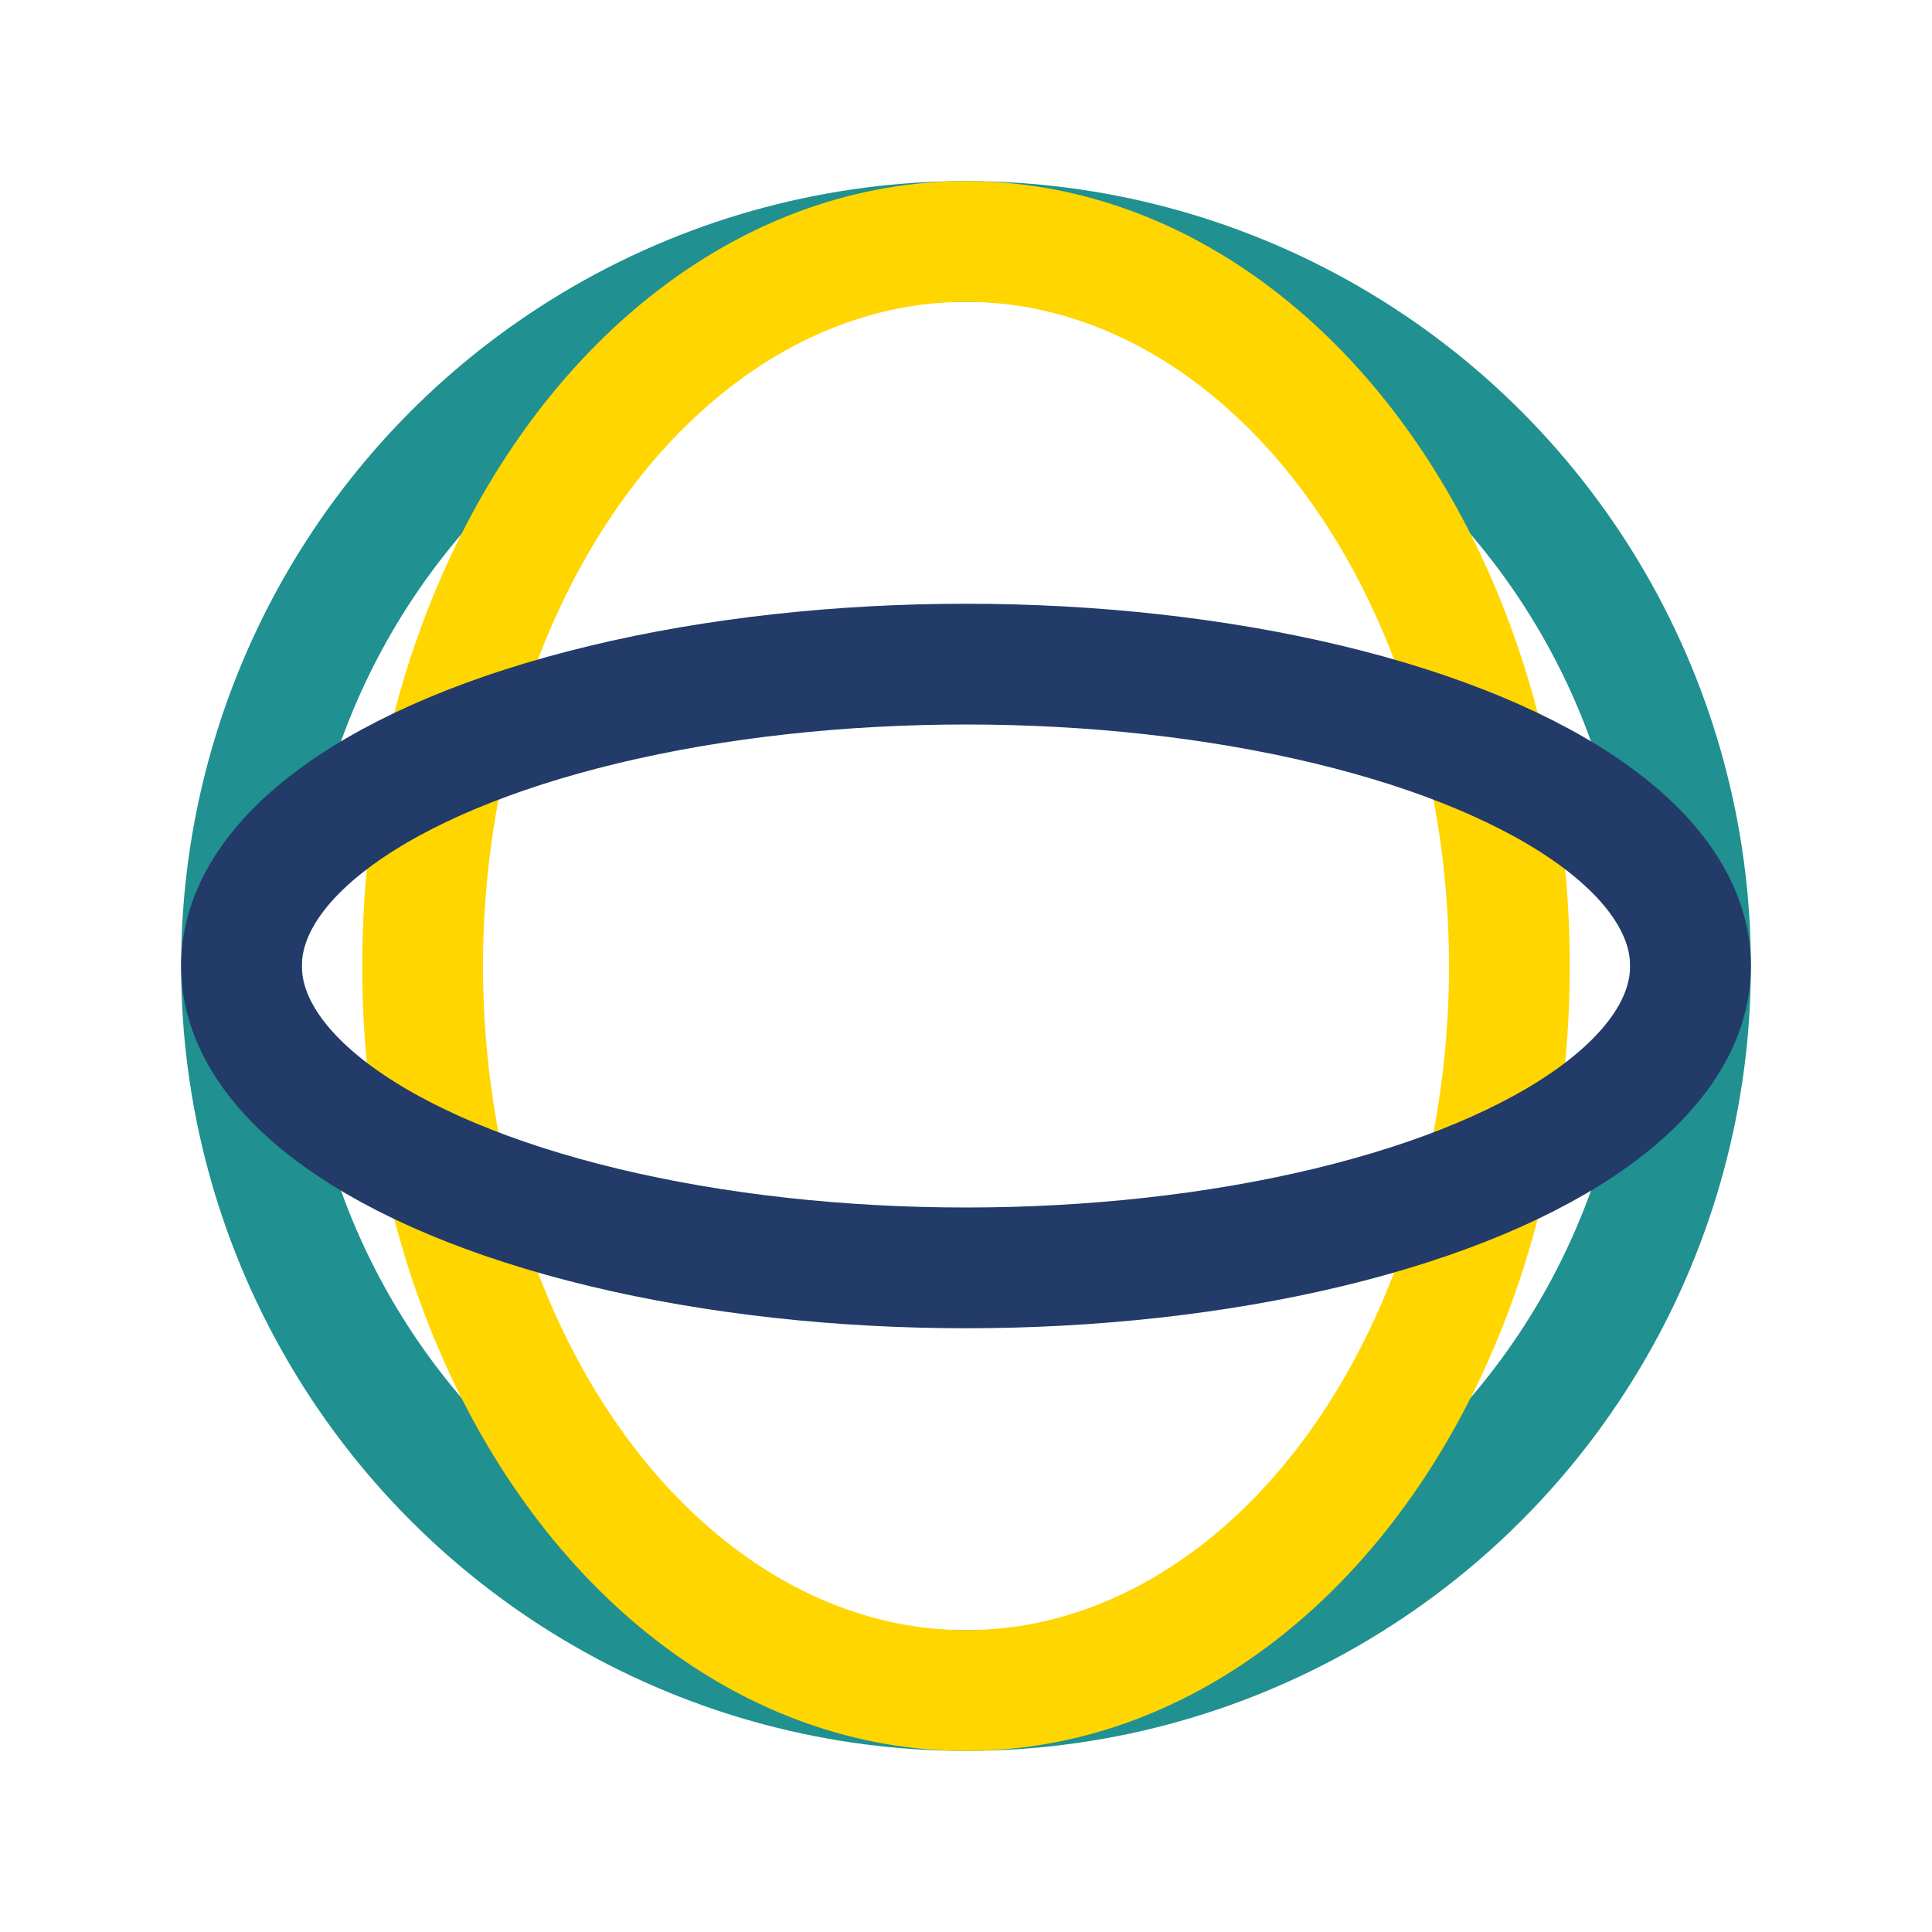
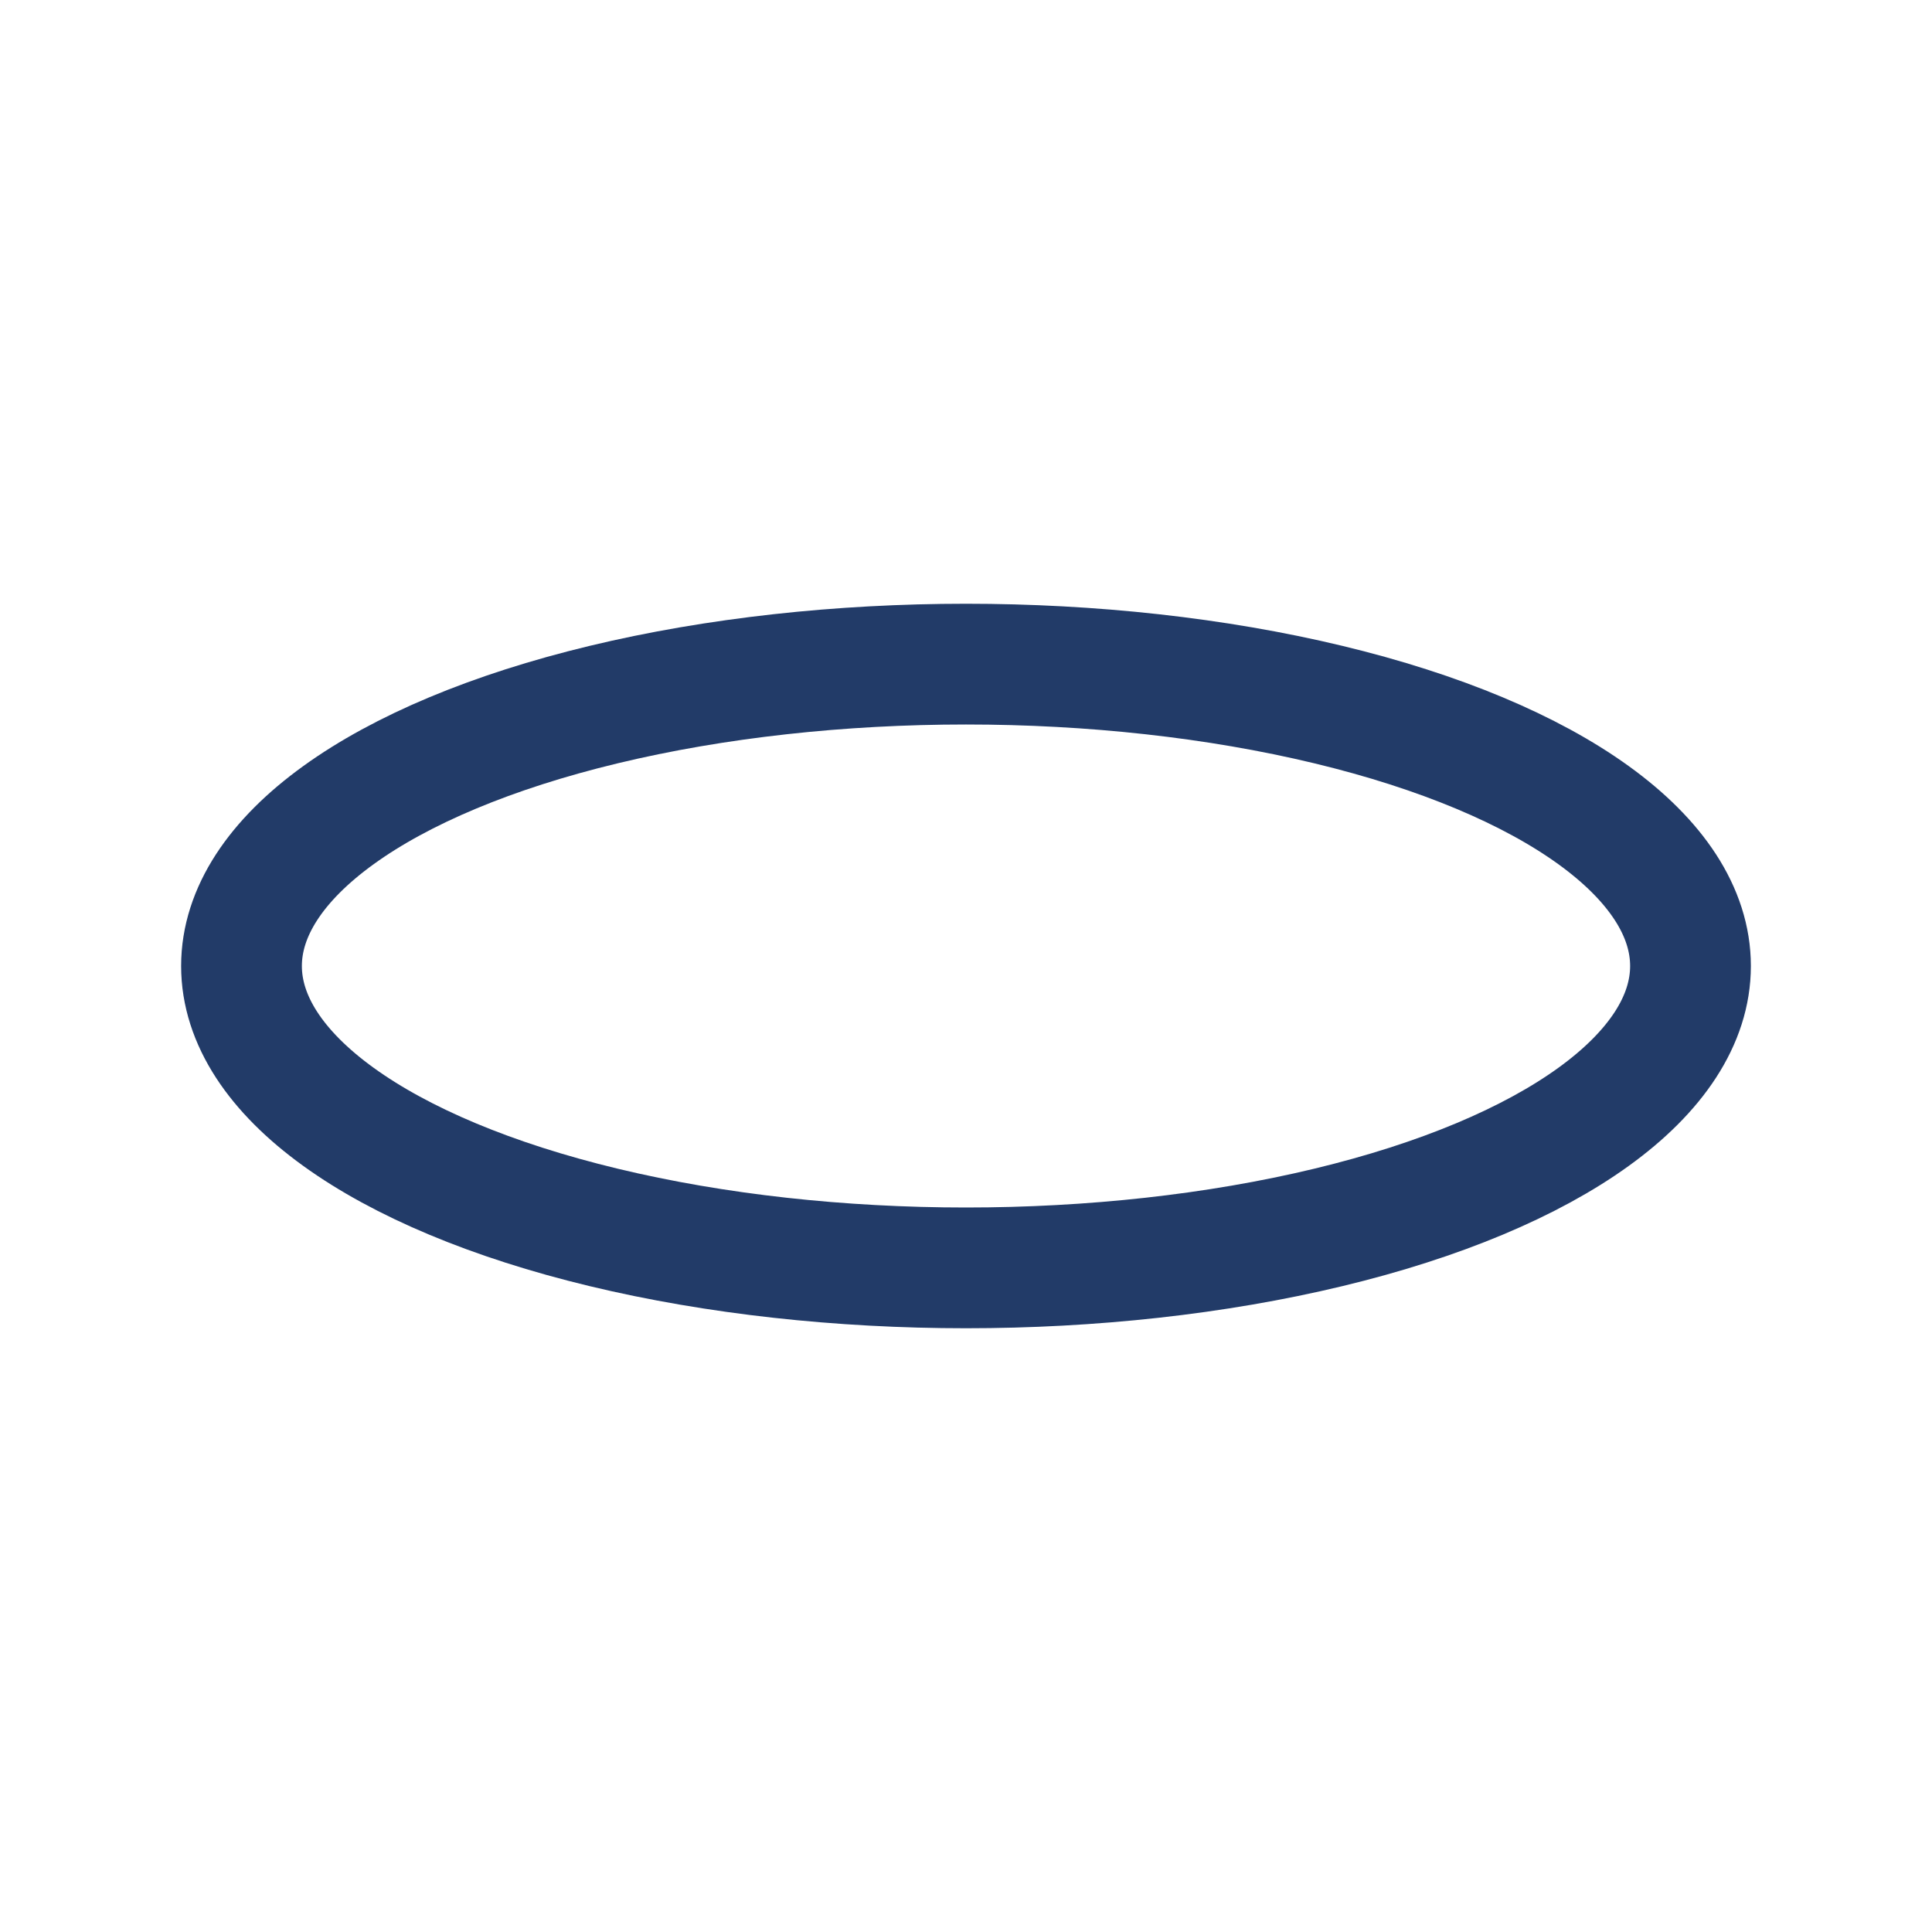
<svg xmlns="http://www.w3.org/2000/svg" width="32" height="32" viewBox="0 0 32 32">
-   <circle cx="16" cy="16" r="12" fill="none" stroke="#209090" stroke-width="2" />
-   <ellipse cx="16" cy="16" rx="9" ry="12" fill="none" stroke="#FFD600" stroke-width="2" />
  <ellipse cx="16" cy="16" rx="12" ry="5" fill="none" stroke="#223B68" stroke-width="2" />
</svg>